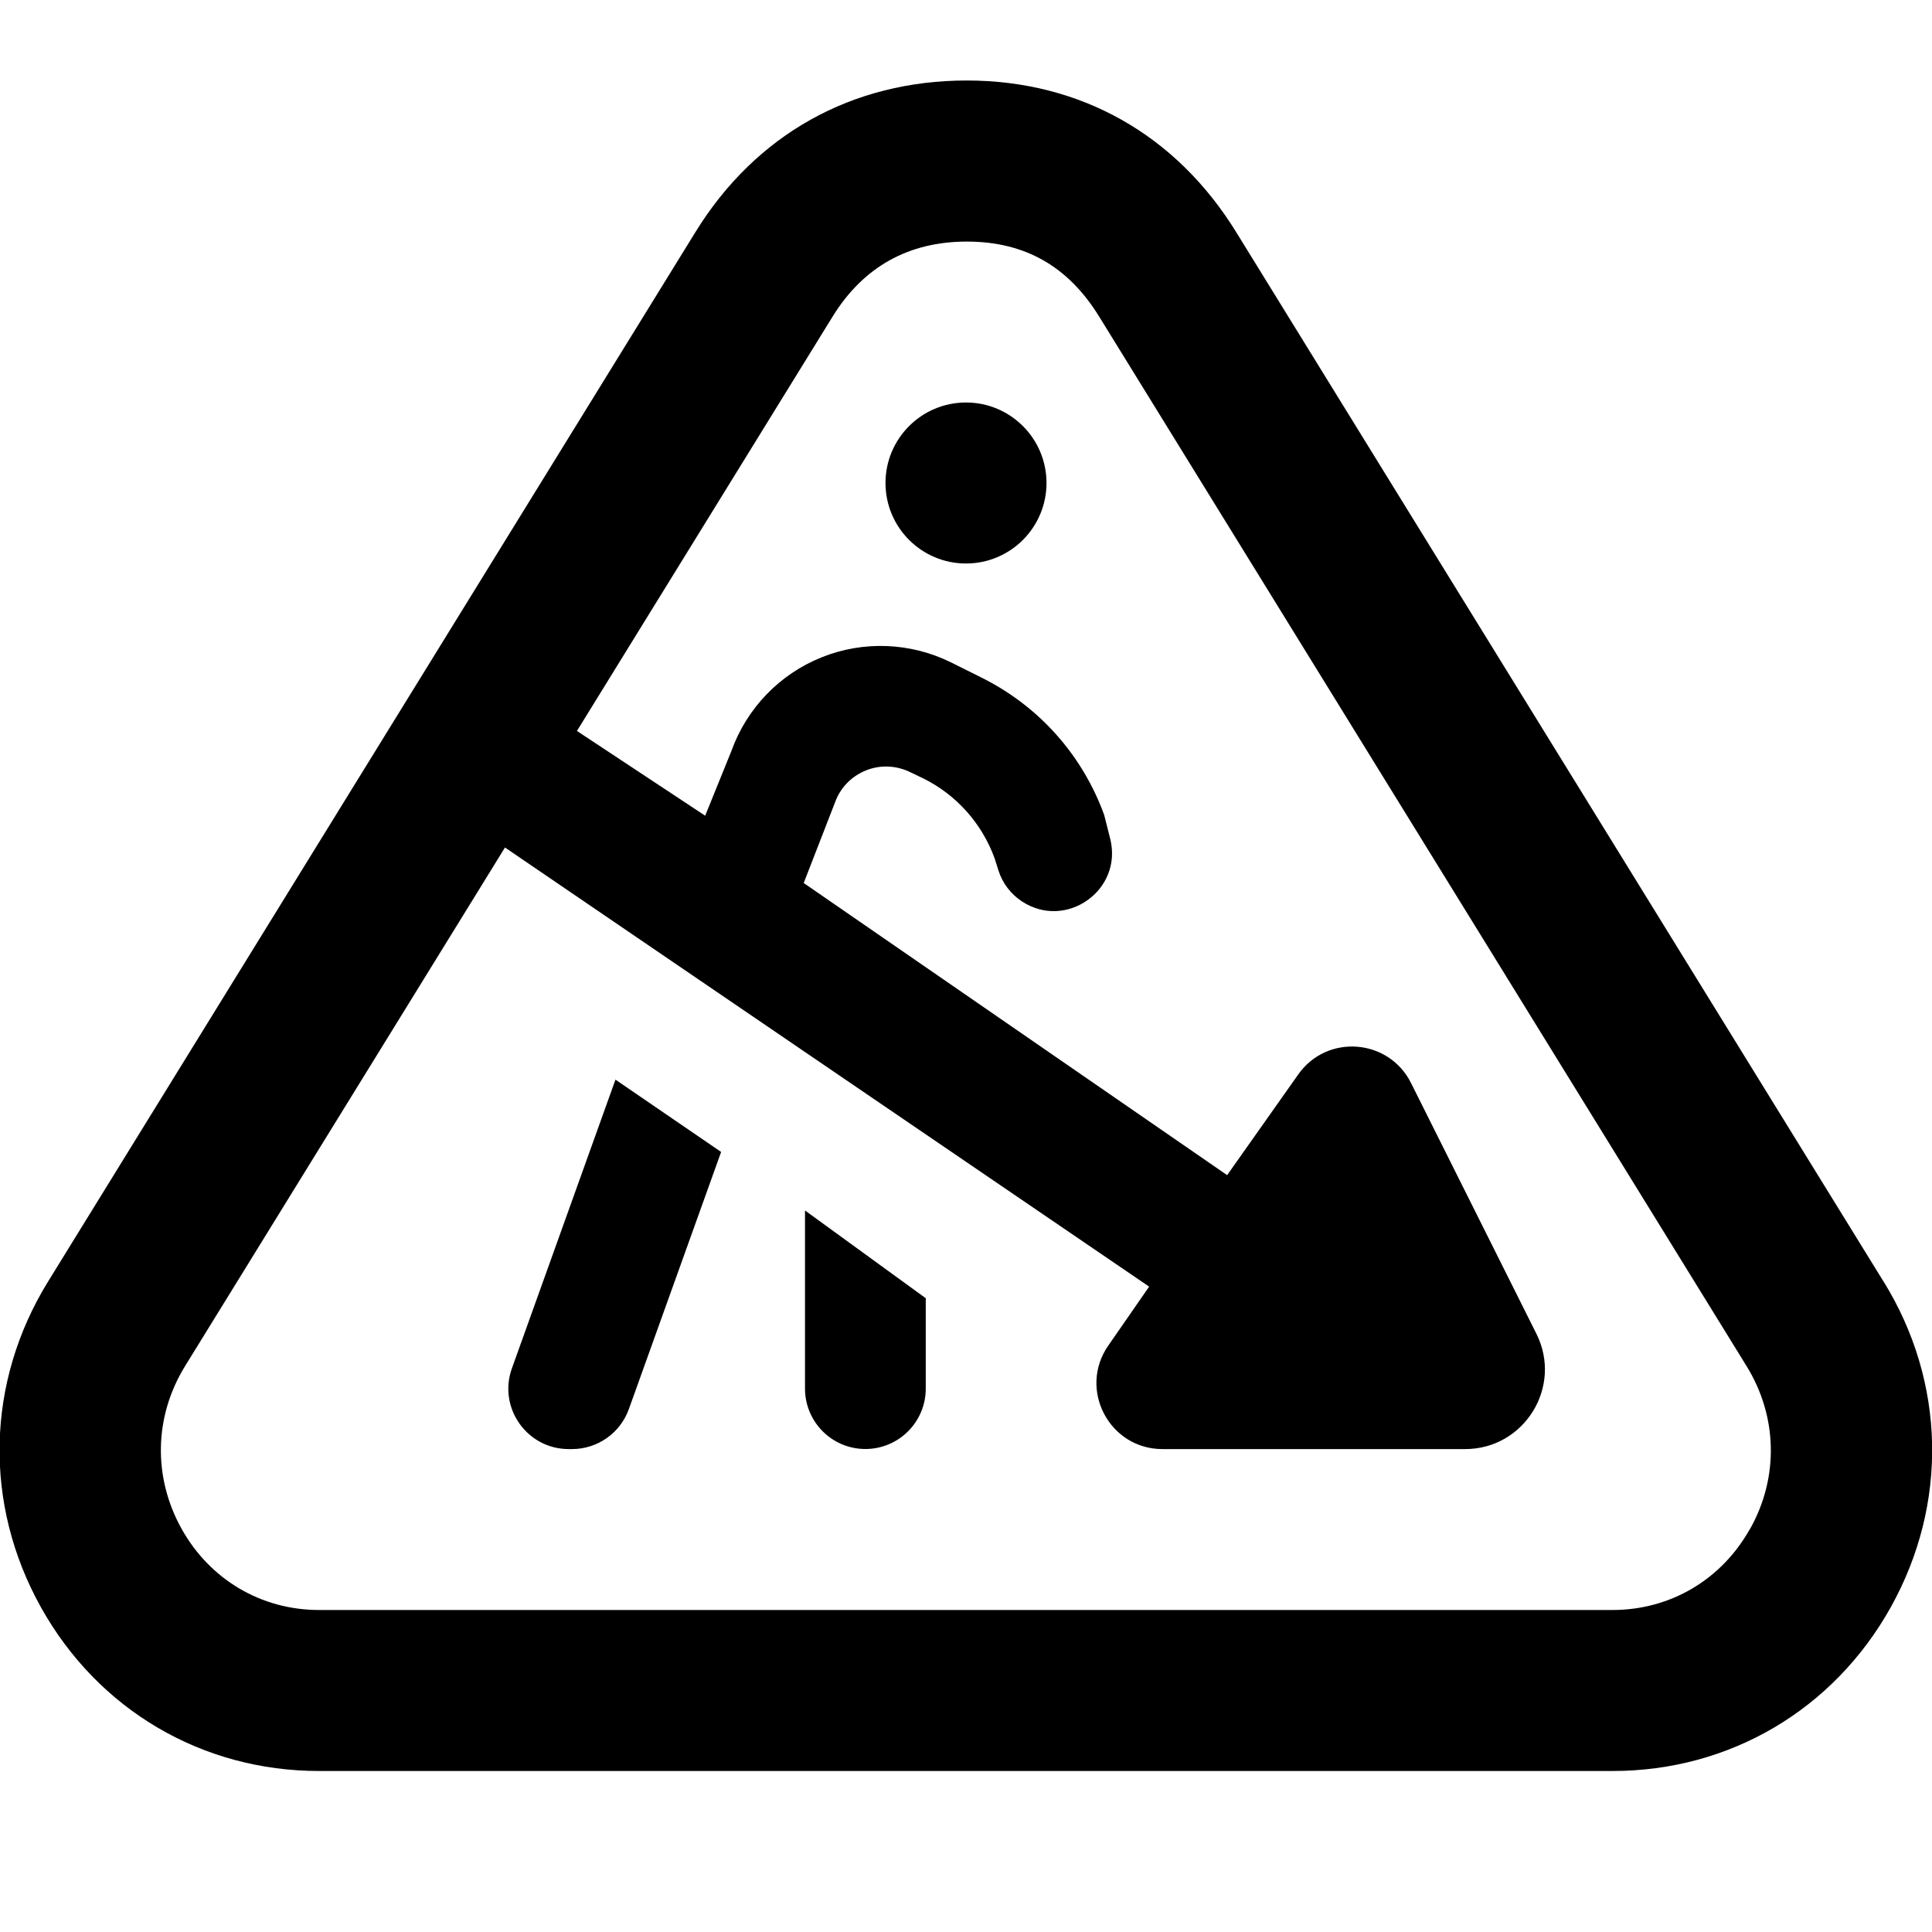
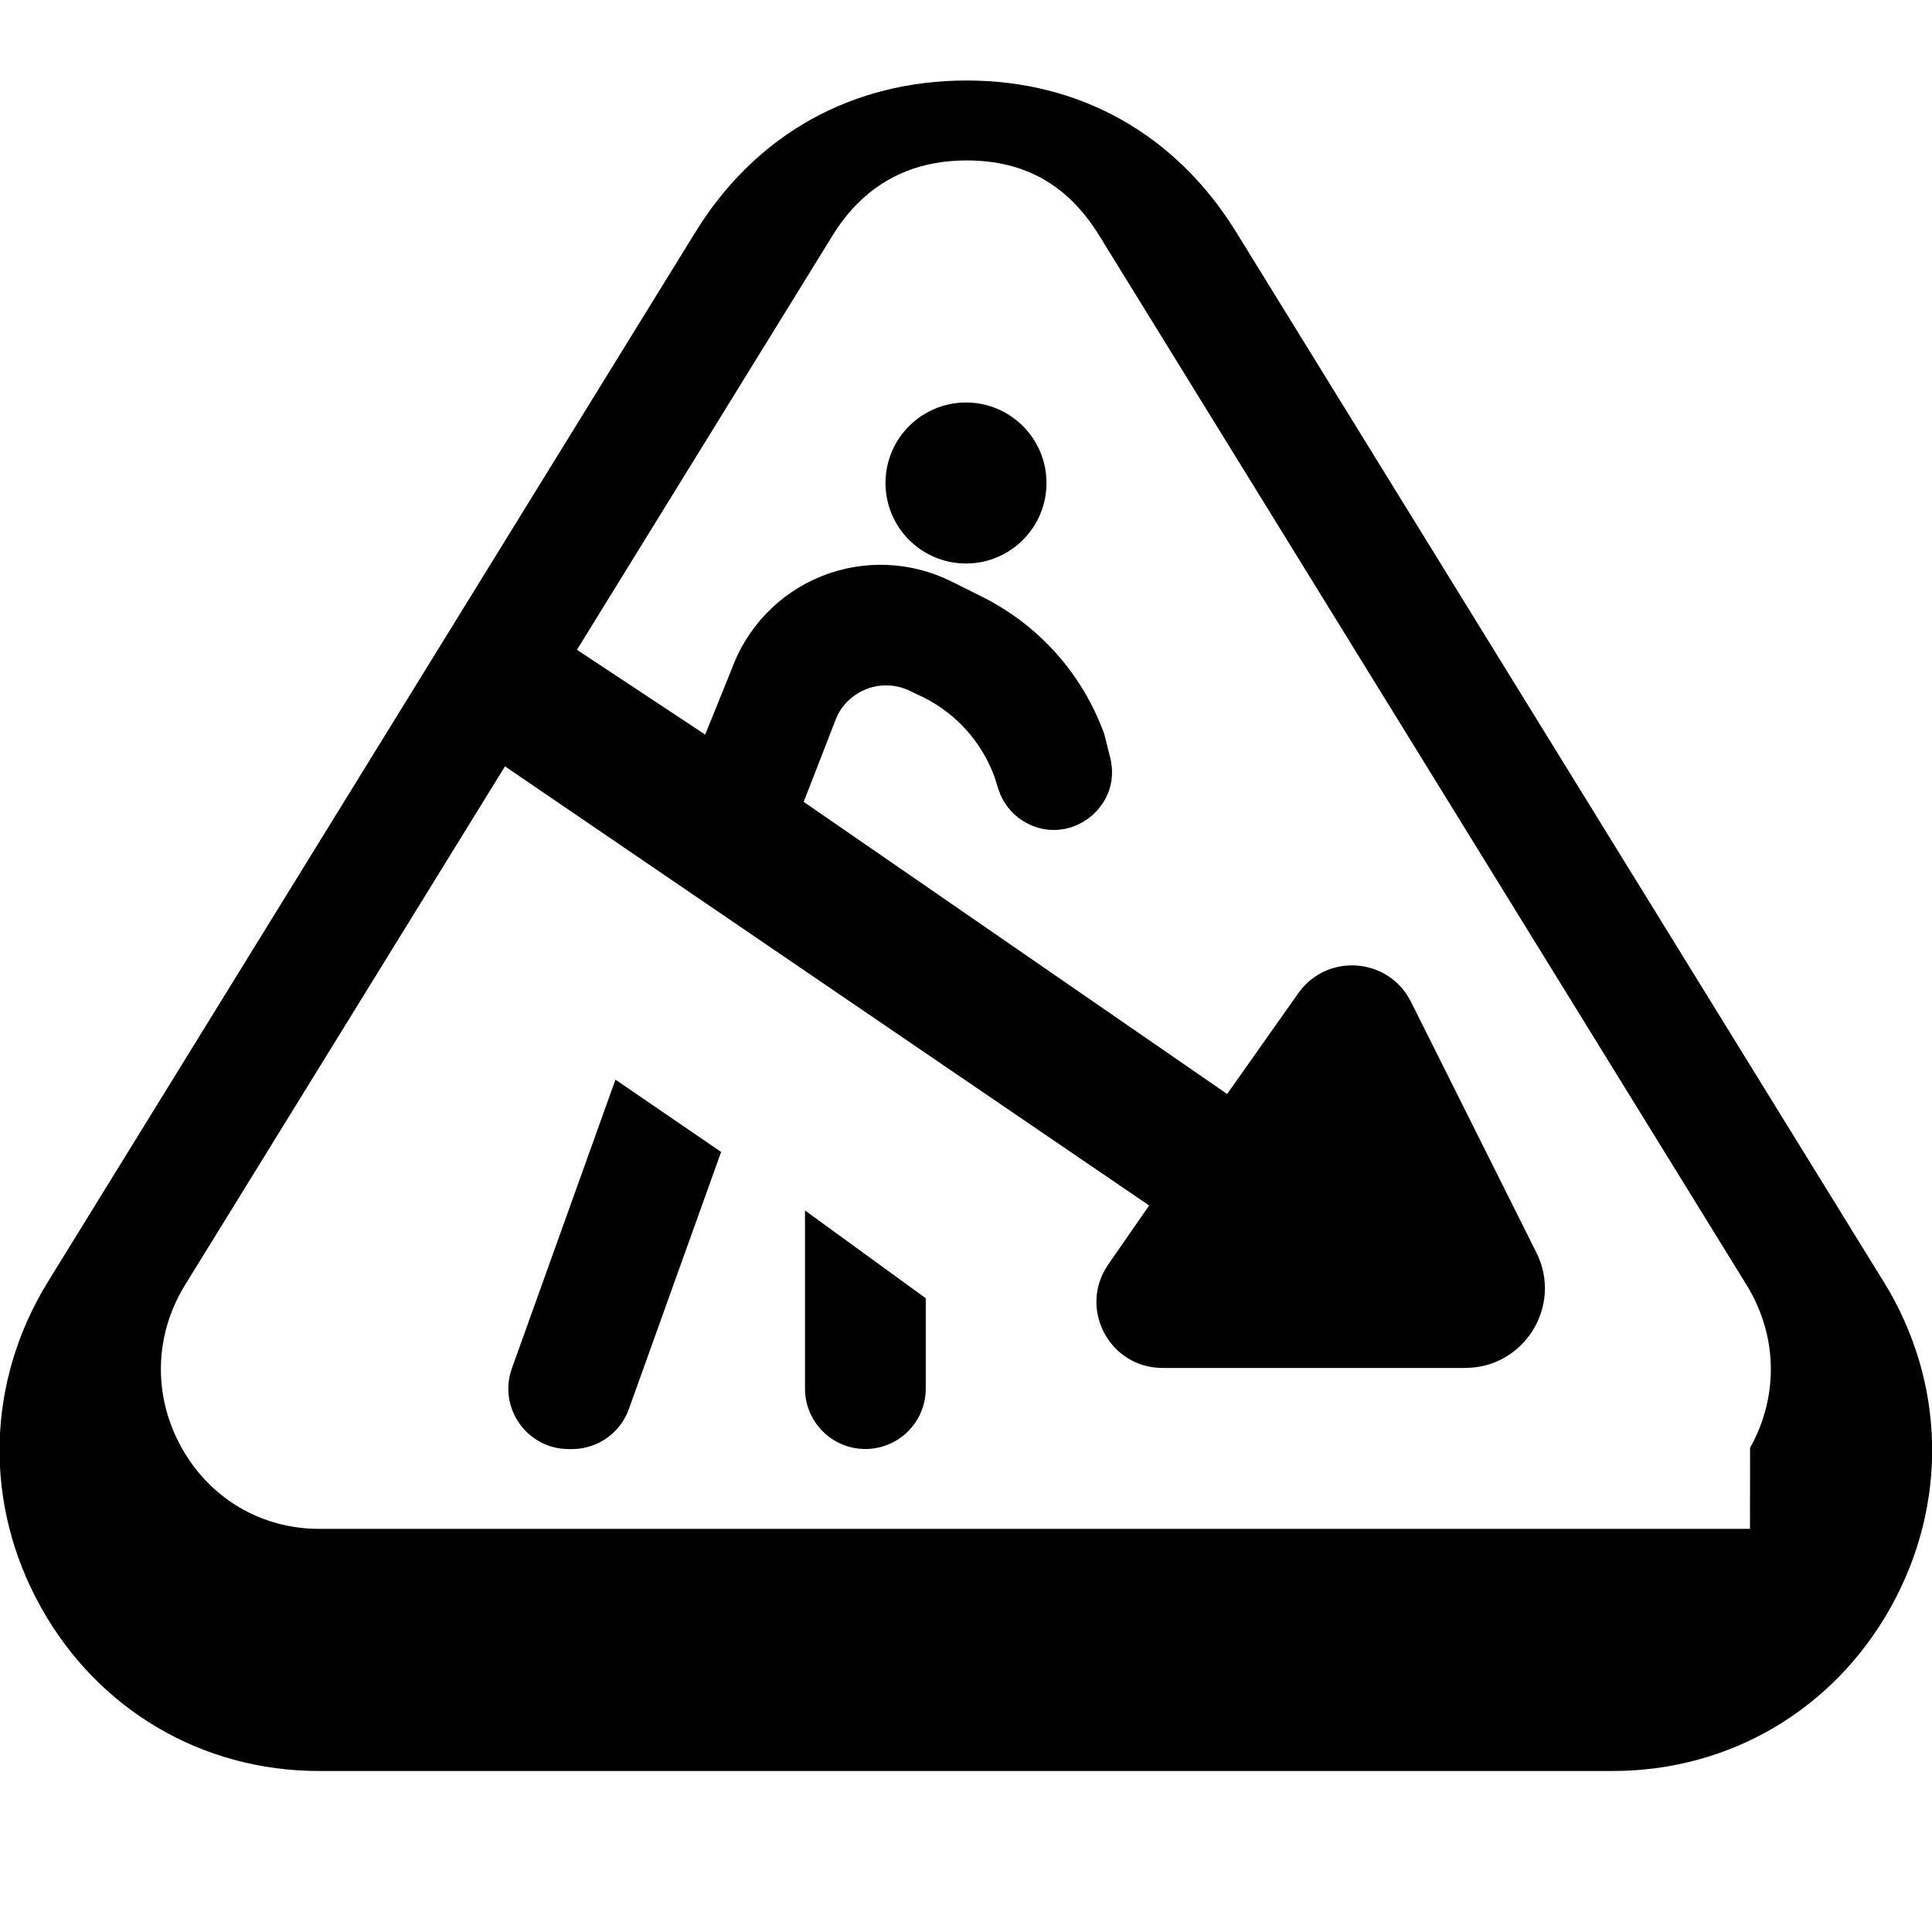
<svg xmlns="http://www.w3.org/2000/svg" id="Layer_1" data-name="Layer 1" viewBox="0 0 24 24">
-   <path d="m23.398,15.92L15.356,2.883c-.749-1.214-1.938-1.883-3.347-1.883-1.424,0-2.621.669-3.37,1.883L.597,15.92c-.771,1.25-.804,2.764-.088,4.047.71,1.273,2.001,2.033,3.454,2.033h16.07c1.452,0,2.743-.76,3.454-2.033.716-1.284.684-2.797-.088-4.047Zm-1.659,3.072c-.352.631-.99,1.008-1.707,1.008H3.963c-.717,0-1.355-.377-1.707-1.008-.358-.642-.342-1.397.043-2.022l3.974-6.442,8.002,5.455-.508.733c-.376.543.013,1.285.673,1.285h3.761c.735,0,1.214-.774.885-1.432l-1.558-3.116c-.277-.553-1.043-.612-1.4-.107l-.884,1.252-5.26-3.629.388-.999c.065-.182.2-.323.381-.398.177-.073.38-.066.556.021l.161.077c.412.205.726.557.885.991l.048.152c.05.158.153.293.291.384.55.362,1.258-.141,1.097-.779l-.074-.293c-.271-.747-.812-1.353-1.523-1.707l-.377-.188c-.504-.25-1.091-.274-1.612-.064-.521.209-.929.633-1.119,1.162l-.326.805-1.593-1.053,3.175-5.146c.382-.619.943-.933,1.668-.933.72,0,1.258.305,1.645.933l8.042,13.037c.385.625.402,1.381.043,2.022ZM13,6c0,.552-.448,1-1,1s-1-.448-1-1,.448-1,1-1,1,.448,1,1Zm-5.354,7.412l1.312.898-1.146,3.194c-.107.298-.389.497-.706.497h-.041c-.519,0-.881-.515-.706-1.003l1.286-3.585Zm2.354,1.625l1.5,1.09v1.123c0,.414-.336.75-.75.75s-.75-.336-.75-.75v-2.213Z" />
+   <path d="m23.398,15.92L15.356,2.883c-.749-1.214-1.938-1.883-3.347-1.883-1.424,0-2.621.669-3.37,1.883L.597,15.92c-.771,1.25-.804,2.764-.088,4.047.71,1.273,2.001,2.033,3.454,2.033h16.07c1.452,0,2.743-.76,3.454-2.033.716-1.284.684-2.797-.088-4.047Zm-1.659,3.072H3.963c-.717,0-1.355-.377-1.707-1.008-.358-.642-.342-1.397.043-2.022l3.974-6.442,8.002,5.455-.508.733c-.376.543.013,1.285.673,1.285h3.761c.735,0,1.214-.774.885-1.432l-1.558-3.116c-.277-.553-1.043-.612-1.4-.107l-.884,1.252-5.26-3.629.388-.999c.065-.182.2-.323.381-.398.177-.073.38-.066.556.021l.161.077c.412.205.726.557.885.991l.048.152c.05.158.153.293.291.384.55.362,1.258-.141,1.097-.779l-.074-.293c-.271-.747-.812-1.353-1.523-1.707l-.377-.188c-.504-.25-1.091-.274-1.612-.064-.521.209-.929.633-1.119,1.162l-.326.805-1.593-1.053,3.175-5.146c.382-.619.943-.933,1.668-.933.72,0,1.258.305,1.645.933l8.042,13.037c.385.625.402,1.381.043,2.022ZM13,6c0,.552-.448,1-1,1s-1-.448-1-1,.448-1,1-1,1,.448,1,1Zm-5.354,7.412l1.312.898-1.146,3.194c-.107.298-.389.497-.706.497h-.041c-.519,0-.881-.515-.706-1.003l1.286-3.585Zm2.354,1.625l1.5,1.09v1.123c0,.414-.336.75-.75.75s-.75-.336-.75-.75v-2.213Z" />
</svg>